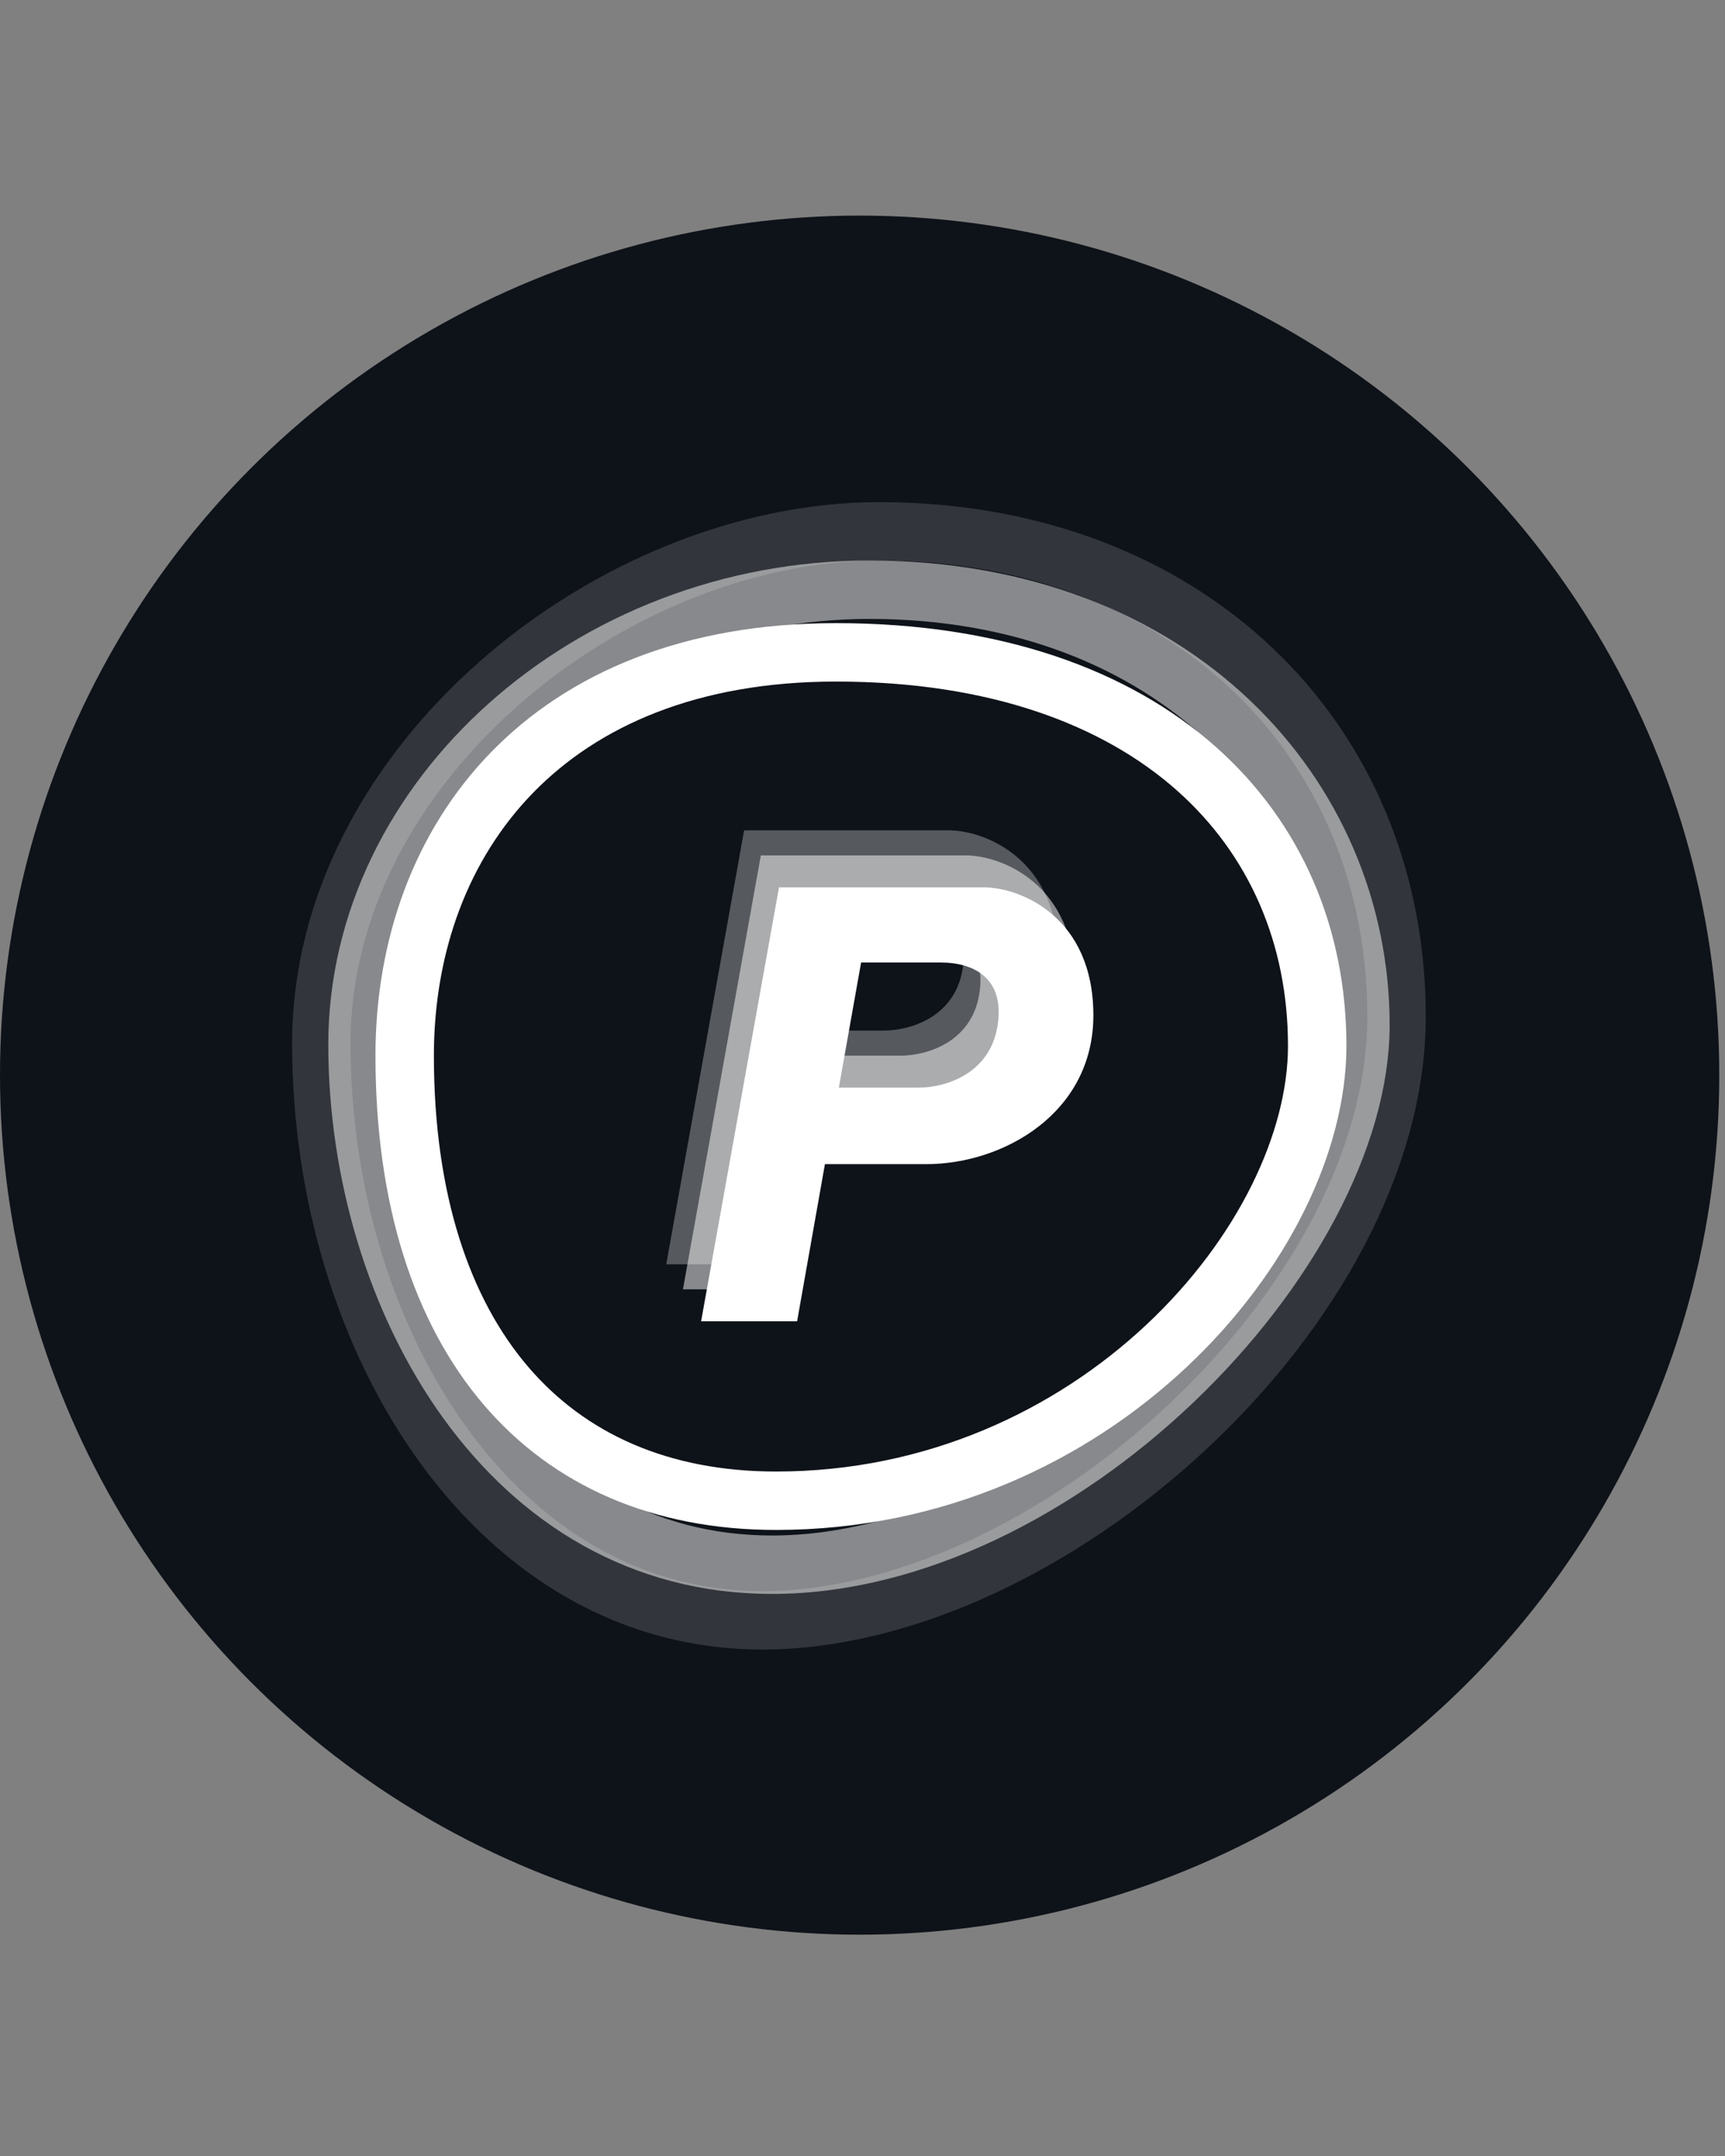
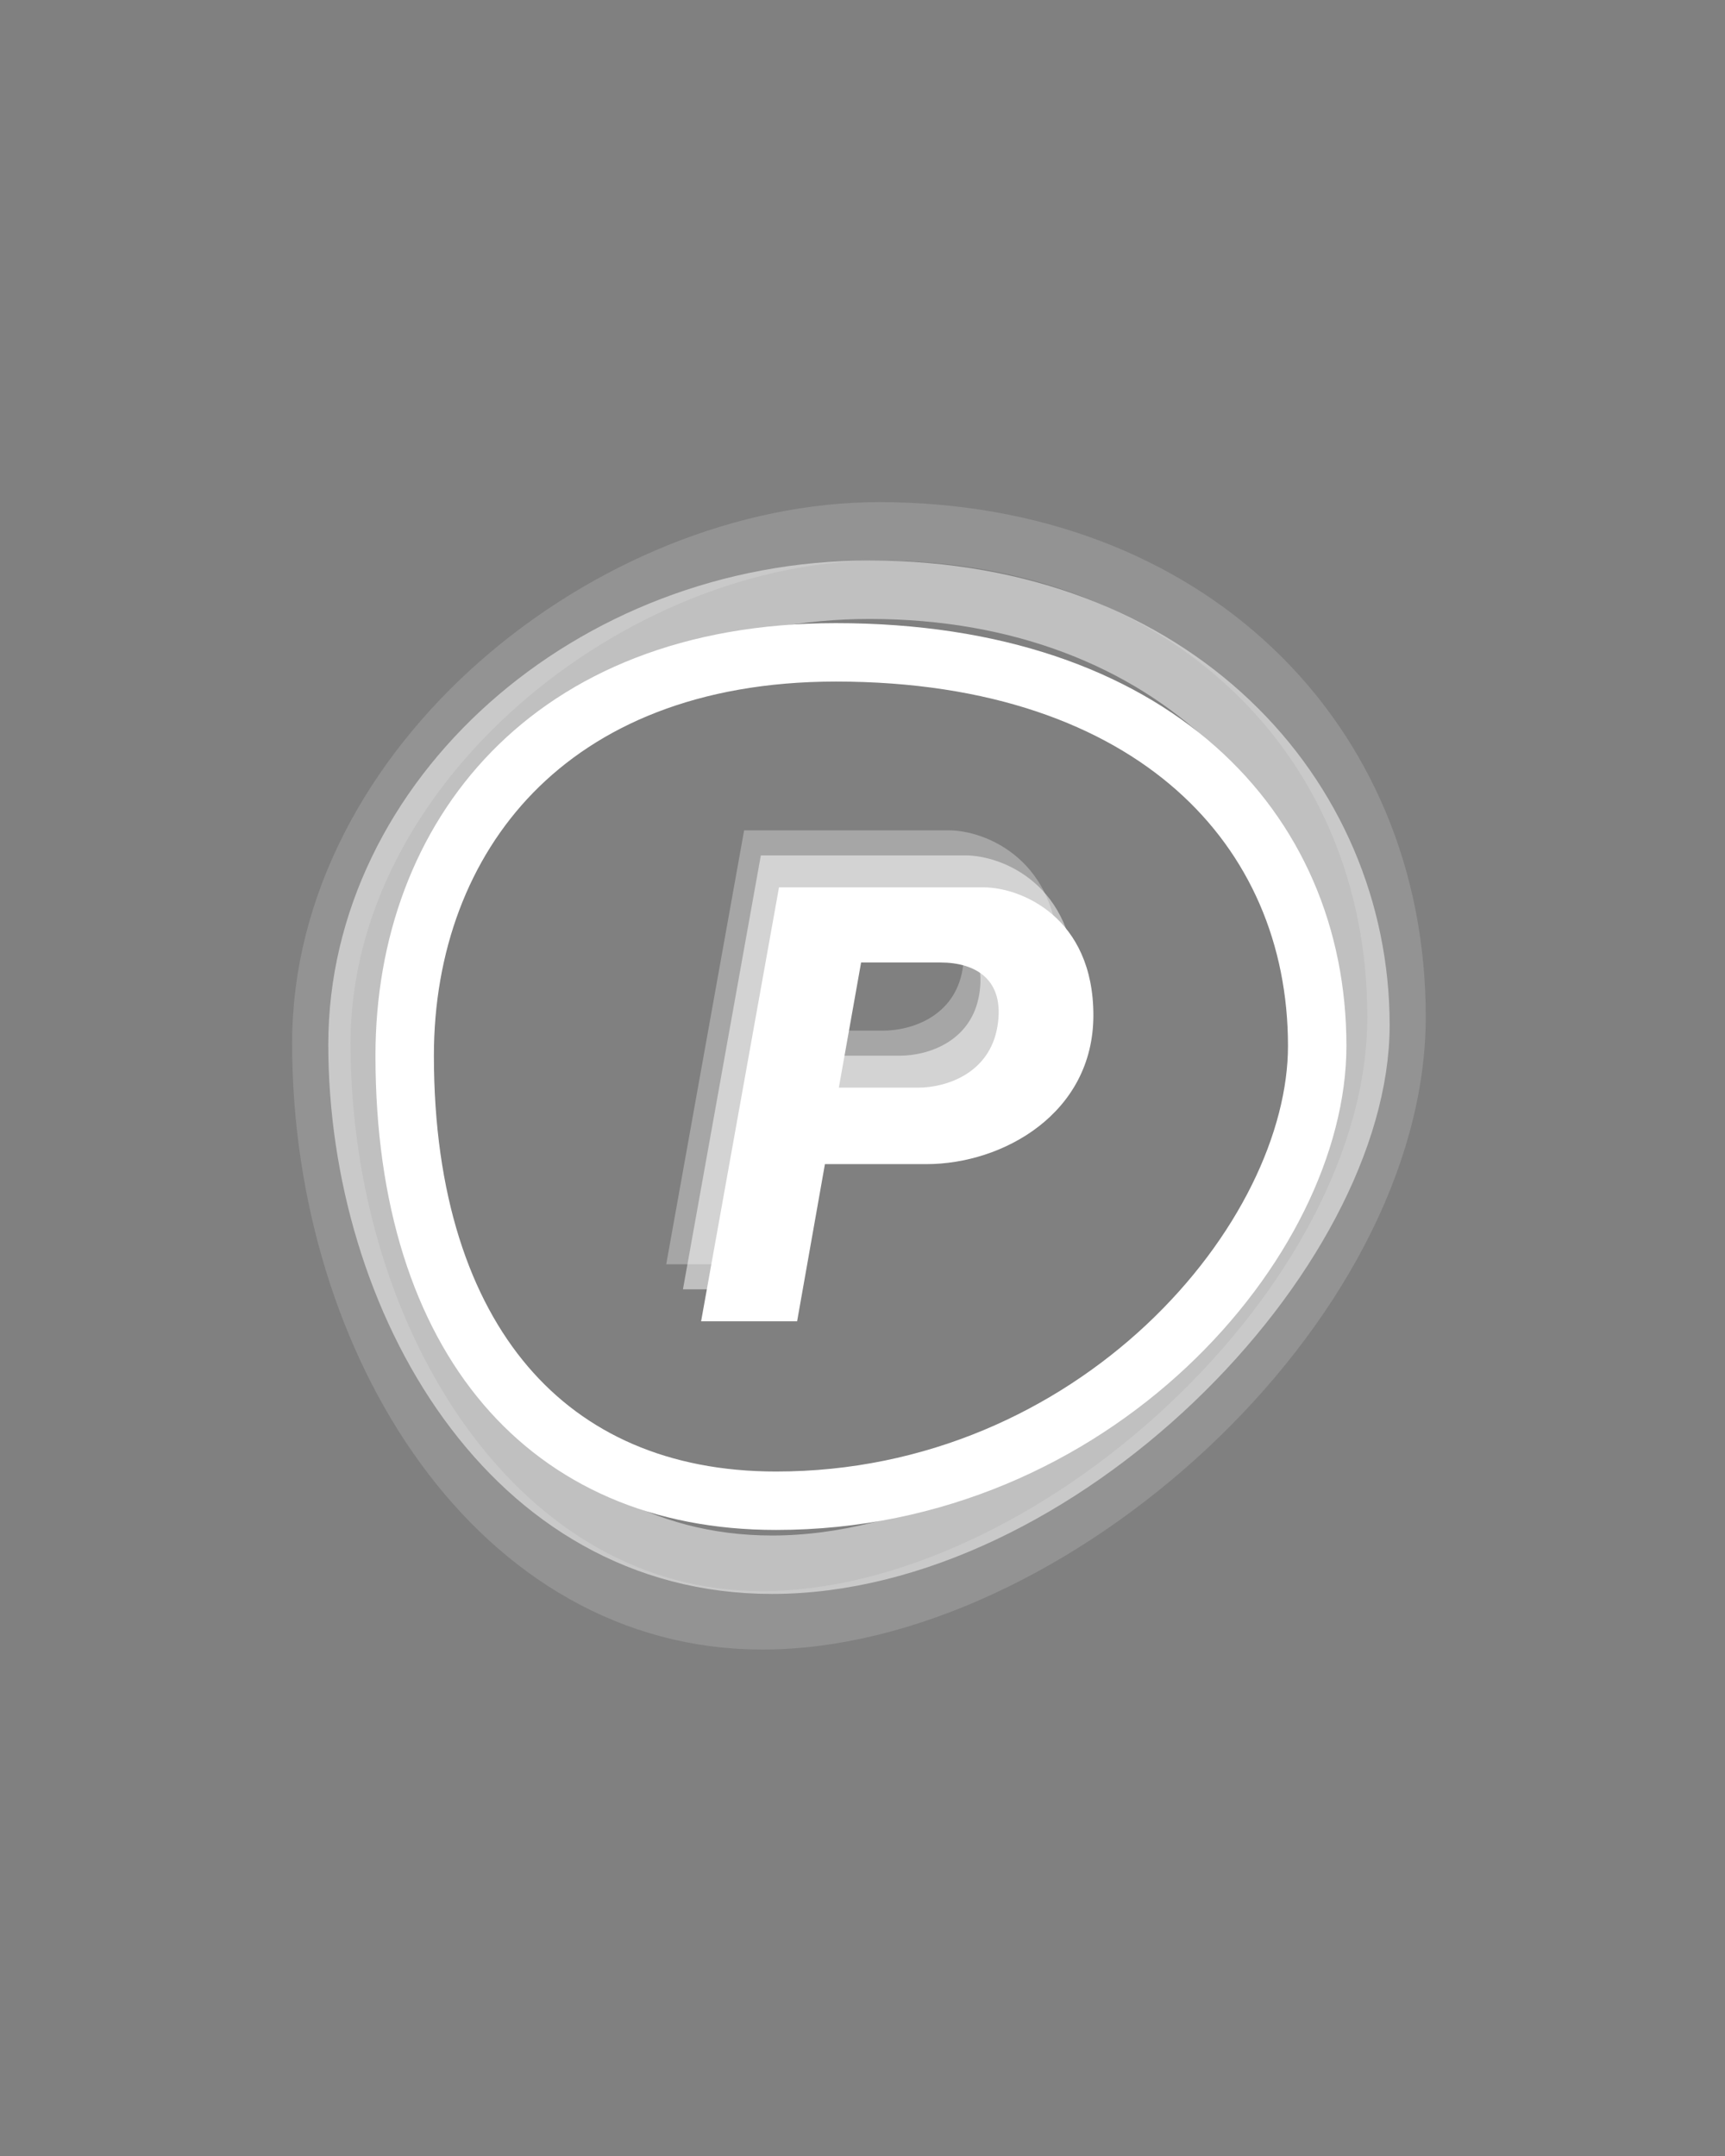
<svg xmlns="http://www.w3.org/2000/svg" width="32" height="40" viewBox="0 0 32 40" fill="none">
  <rect x="0" y="0" width="32" height="40" fill="#808080" stroke="none" />
-   <circle cx="15.947" cy="19.947" r="15.947" fill="#0E1219" />
  <path opacity="0.5" d="M14.322 29.03C11.894 29.03 9.988 27.824 8.671 26.006C7.346 24.177 6.632 21.744 6.632 19.379C6.632 14.808 10.947 10.941 16.128 10.941C21.817 10.941 25.237 14.776 25.237 19.018C25.237 21.095 23.885 23.602 21.776 25.616C19.676 27.622 16.939 29.03 14.322 29.03Z" stroke="white" stroke-width="1.084" />
  <path opacity="0.15" d="M14.14 30.062C11.716 30.062 9.686 28.814 8.243 26.837C6.796 24.854 5.961 22.156 5.961 19.354C5.961 16.785 7.283 14.414 9.266 12.671C11.252 10.927 13.85 9.858 16.308 9.858C21.996 9.858 25.907 13.693 25.907 18.863C25.907 21.512 24.337 24.314 22.024 26.477C19.713 28.638 16.762 30.062 14.14 30.062Z" stroke="white" stroke-width="1.084" />
  <path fill-rule="evenodd" clip-rule="evenodd" d="M13.006 24.514L14.451 16.463H18.244C18.941 16.463 20.283 17.018 20.283 18.837C20.283 20.657 18.606 21.598 17.186 21.598H15.303L14.787 24.514H13.006ZM15.561 20.179L15.974 17.857H17.445C18.09 17.857 18.649 18.166 18.503 19.044C18.356 19.921 17.548 20.179 17.032 20.179H15.561Z" fill="white" />
  <path opacity="0.5" fill-rule="evenodd" clip-rule="evenodd" d="M12.669 23.921L14.114 15.87H17.907C18.604 15.87 19.945 16.425 19.945 18.244C19.945 20.063 18.268 21.005 16.849 21.005H14.965L14.449 23.921H12.669ZM15.223 19.586L15.636 17.264H17.107C17.752 17.264 18.311 17.573 18.165 18.451C18.019 19.328 17.21 19.586 16.694 19.586H15.223Z" fill="white" />
  <path opacity="0.3" fill-rule="evenodd" clip-rule="evenodd" d="M12.359 23.456L13.804 15.405H17.598C18.294 15.405 19.636 15.96 19.636 17.779C19.636 19.599 17.959 20.541 16.54 20.541H14.656L14.14 23.456H12.359ZM14.914 19.121L15.327 16.799H16.798C17.443 16.799 18.002 17.109 17.856 17.986C17.709 18.863 16.901 19.121 16.385 19.121H14.914Z" fill="white" />
  <path d="M14.397 27.843C12.252 27.843 10.553 27.079 9.381 25.705C8.2 24.32 7.507 22.259 7.507 19.586C7.507 17.538 8.189 15.675 9.505 14.326C10.817 12.982 12.804 12.103 15.507 12.103C18.476 12.103 20.706 12.944 22.186 14.254C23.661 15.56 24.435 17.369 24.435 19.405C24.435 21.179 23.431 23.29 21.639 24.971C19.857 26.642 17.342 27.843 14.397 27.843Z" stroke="white" stroke-width="1.084" />
</svg>